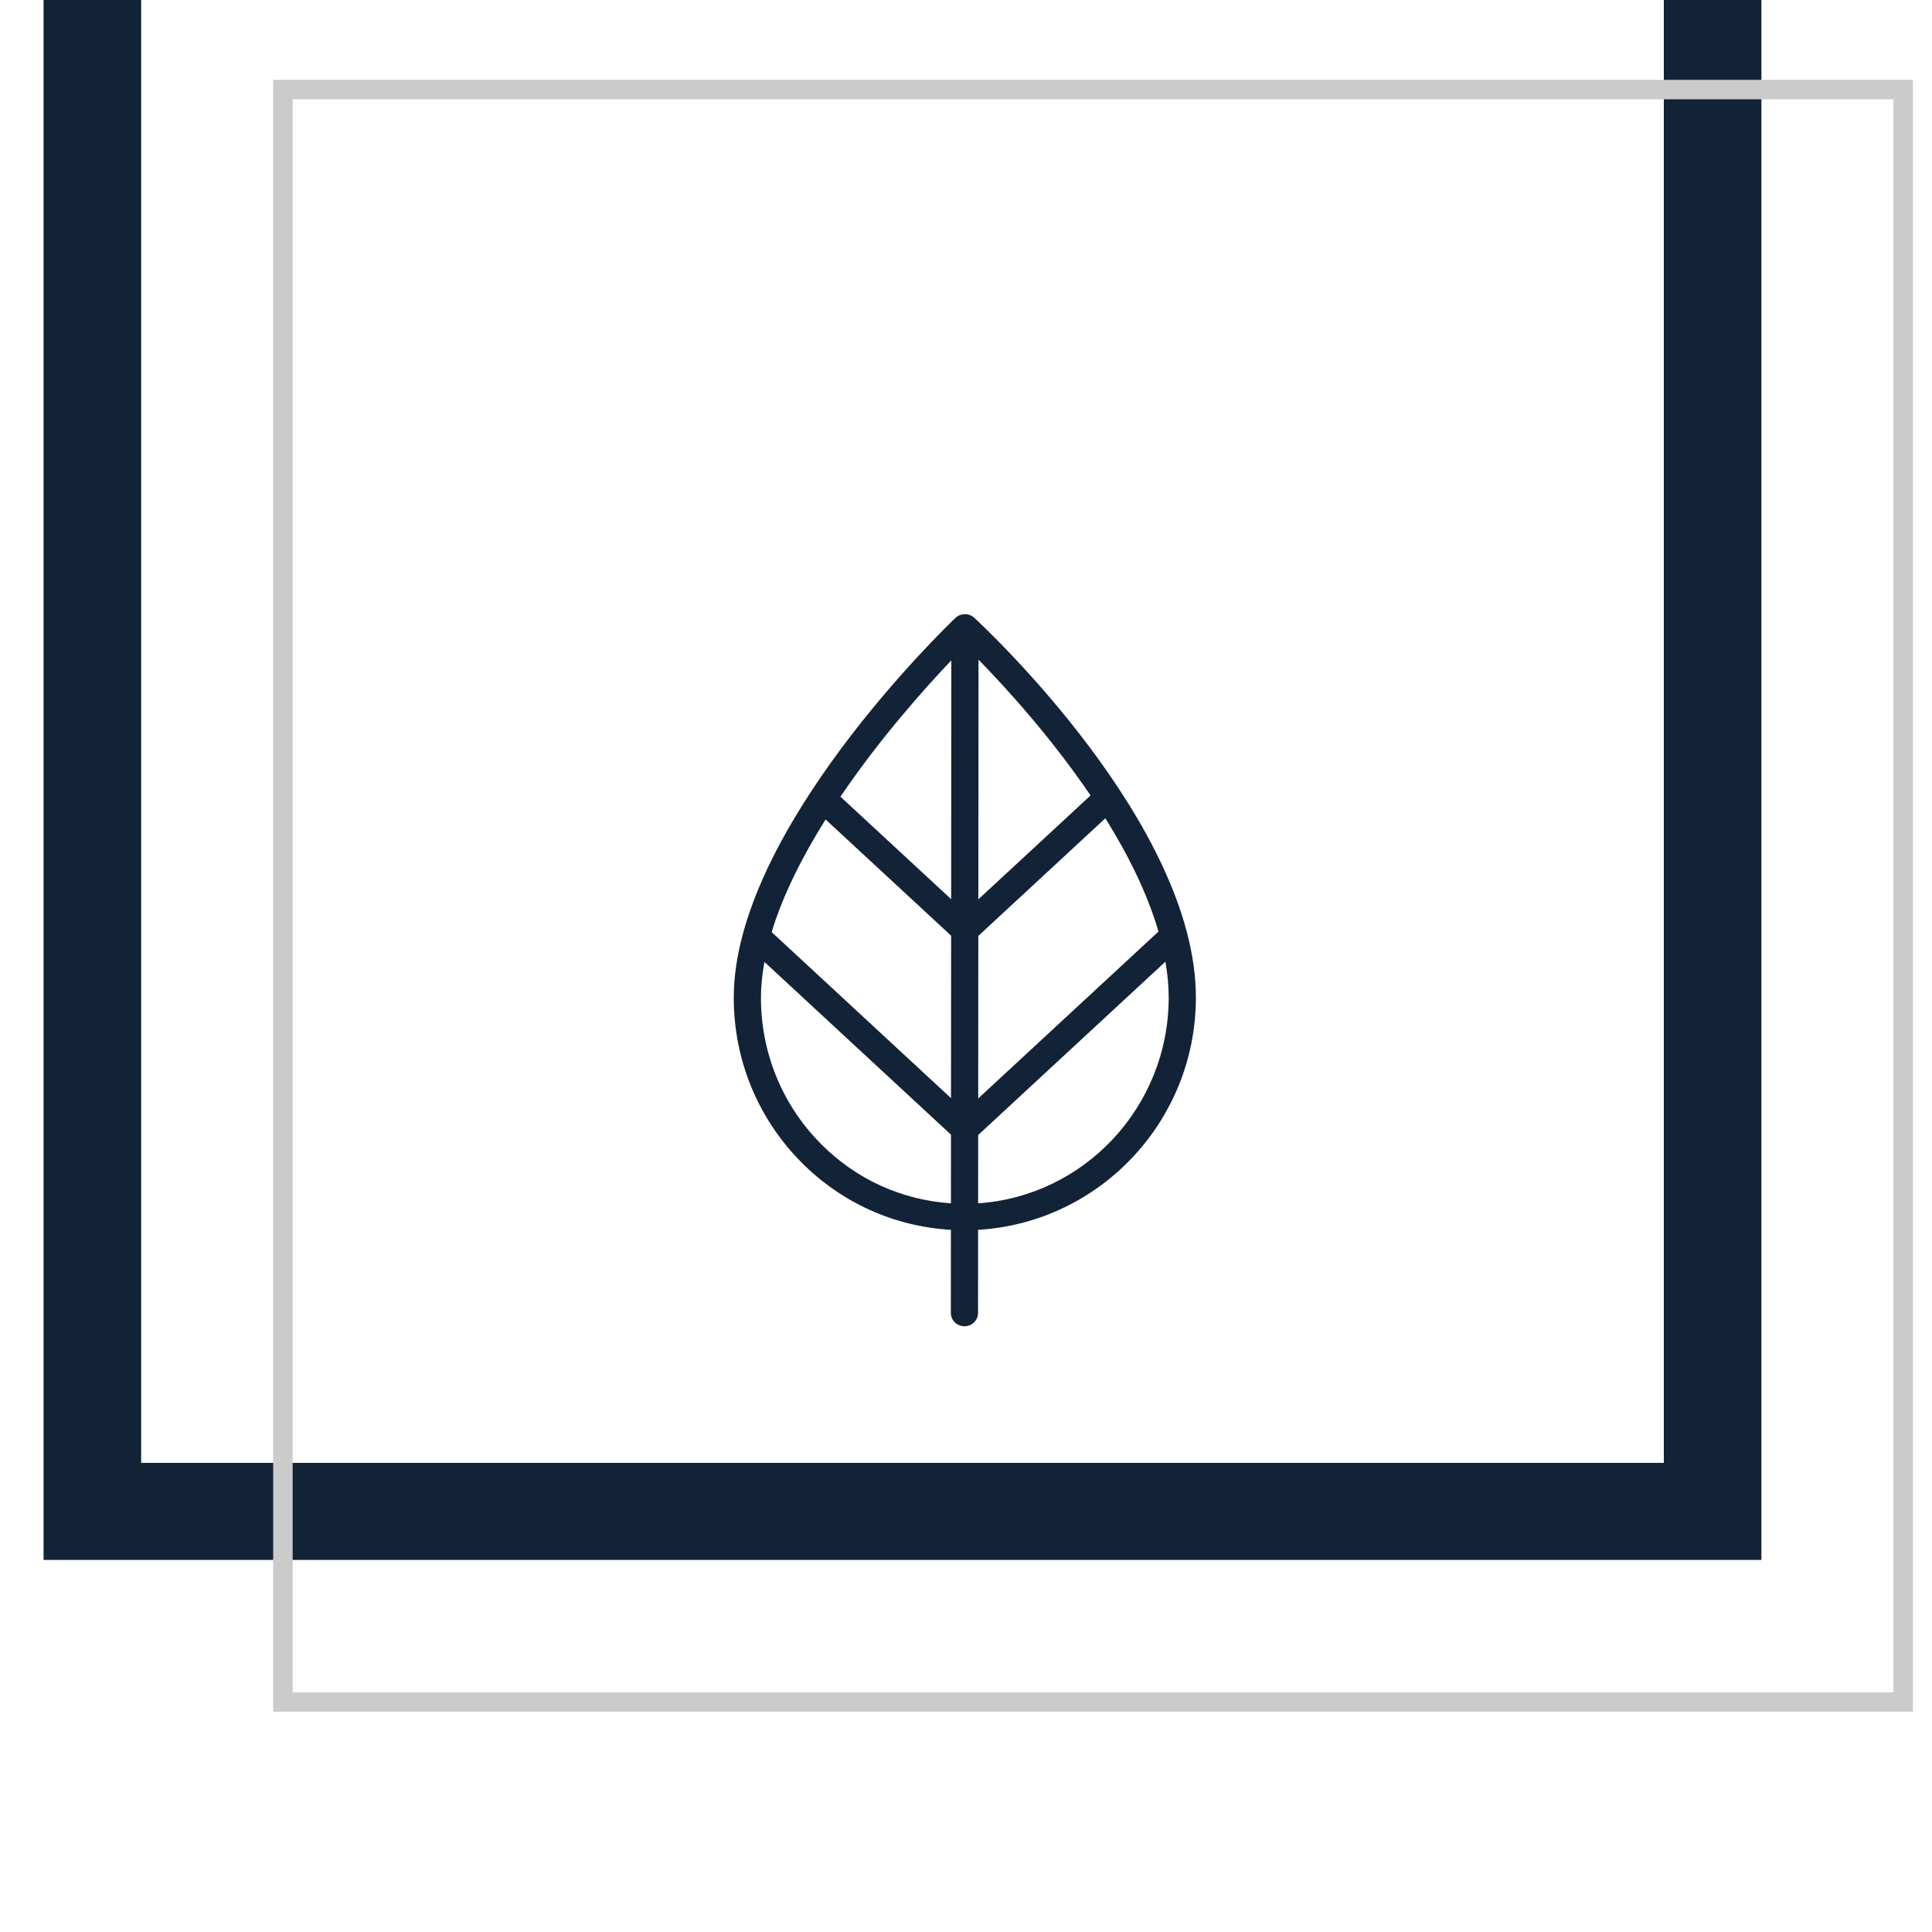
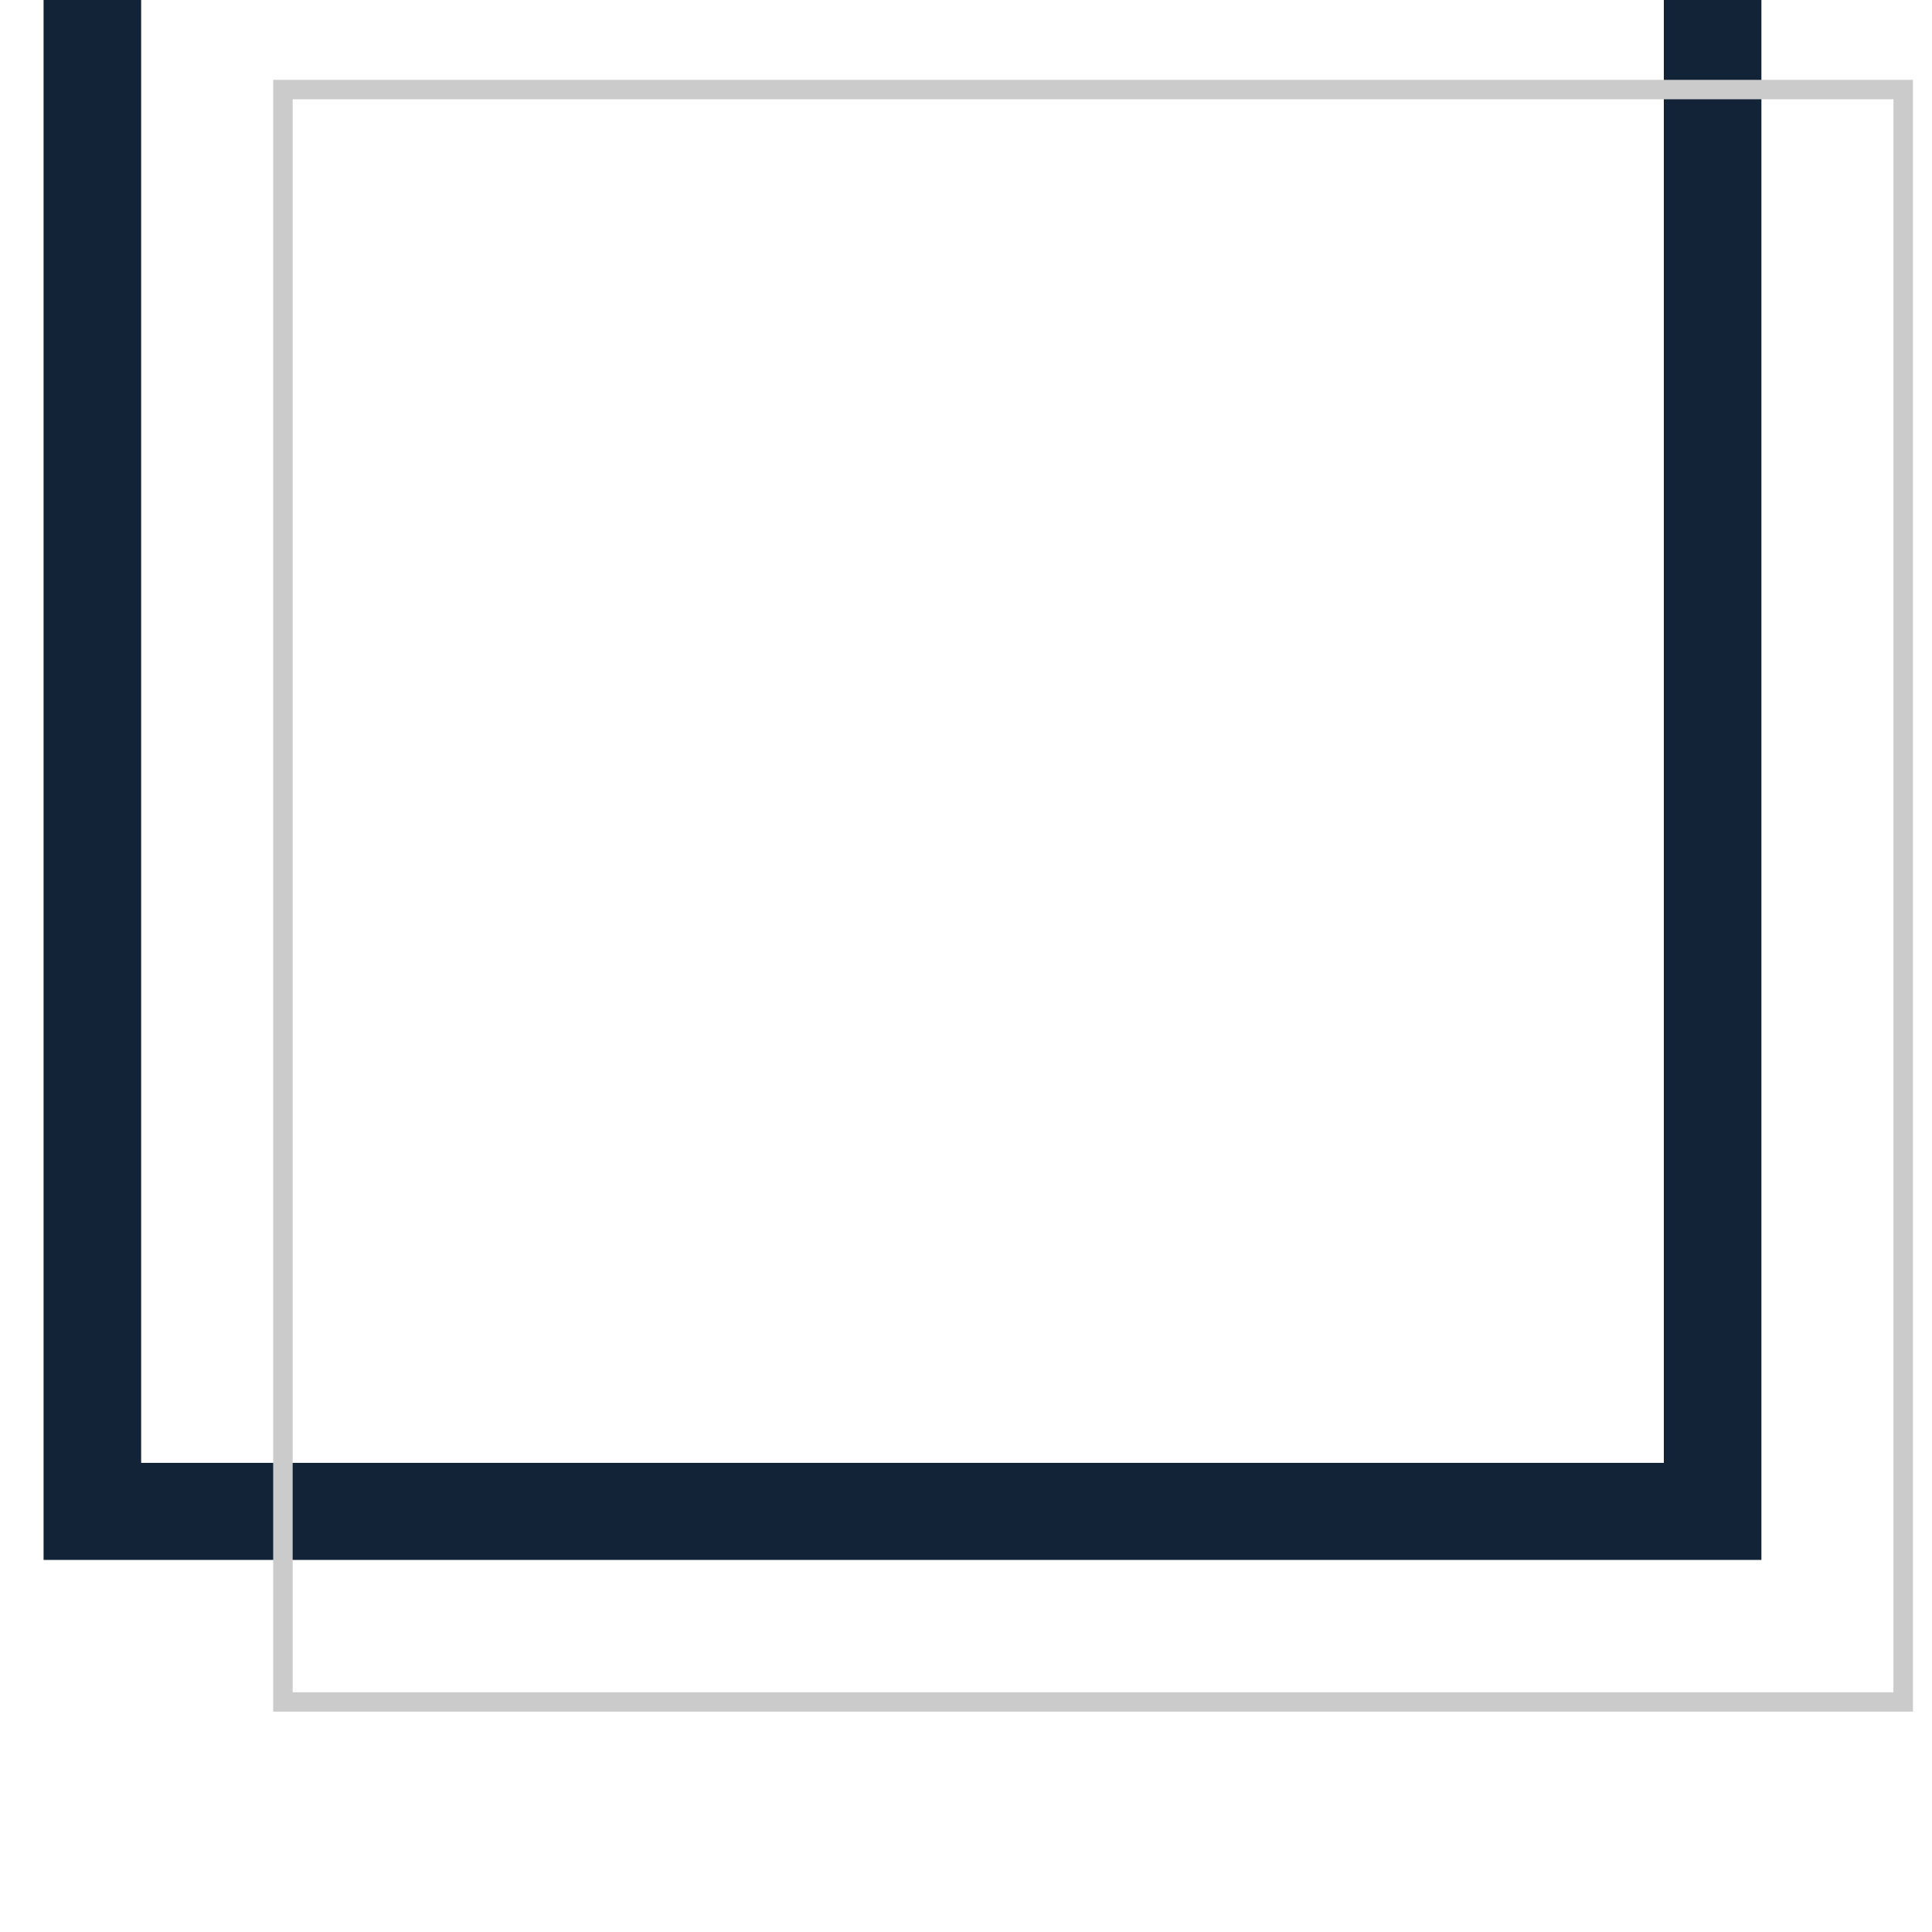
<svg xmlns="http://www.w3.org/2000/svg" width="100%" height="100%" viewBox="0 0 99 99" version="1.1" xml:space="preserve" style="fill-rule:evenodd;clip-rule:evenodd;stroke-linecap:round;stroke-miterlimit:1.5;">
  <g transform="matrix(1,0,0,1,-2044,-2371)">
    <g transform="matrix(0.814,0,0,0.814,1737.85,90.352)">
      <g id="PICTO---Ethique" transform="matrix(1.229,0,0,8.575,-882.194,-2683.07)">
        <g id="energie-verte.svg" transform="matrix(0.136,0,0,0.019,1073.26,646.801)">
          <g transform="matrix(1,0,0,1,-256,-256)">
-             <path d="M255.855,391.145L255.858,391.145C258.683,391.145 260.975,388.855 260.978,386.03L261,353.89C306.644,351.161 343.013,311.997 343.025,264.12C343.045,197.08 262.968,120.635 259.56,117.415C257.563,115.525 254.428,115.55 252.465,117.47C249.058,120.8 168.993,199.75 168.975,264.17C168.968,288.18 177.99,310.755 194.382,327.745C209.584,343.499 229.45,352.602 250.76,353.893L250.737,386.02C250.735,388.85 253.025,391.145 255.855,391.145ZM203.562,195.337L250.842,240.242L250.797,303.012L183.247,238.856C187.574,224.235 194.999,209.341 203.562,195.337ZM328.937,238.648L261.037,303.142L261.082,240.329L308.928,194.88C317.413,208.831 324.721,223.773 328.937,238.648ZM250.852,226.133L209.154,186.533C224.048,163.984 240.939,144.624 250.918,133.862L250.852,226.133ZM261.008,343.648L261.027,317.269L331.555,250.277C332.333,254.937 332.787,259.565 332.785,264.12C332.773,306.339 301.002,340.919 261.008,343.648ZM303.346,186.065L261.092,226.201L261.158,133.592C271.209,144.149 288.344,163.348 303.346,186.065ZM201.75,320.635C187.212,305.565 179.208,285.515 179.215,264.17C179.216,259.666 179.695,255.054 180.523,250.384L250.787,317.121L250.768,343.653C232.257,342.377 215.003,334.372 201.75,320.635Z" style="fill:rgb(18,34,55);fill-rule:nonzero;" />
-           </g>
+             </g>
        </g>
        <g transform="matrix(0.624,0,0,0.089,-65.301,328.014)">
          <rect x="1753" y="3493" width="133" height="133" style="fill:none;stroke:rgb(18,34,55);stroke-width:8.01px;" />
        </g>
        <g transform="matrix(0.624,0,0,0.089,-55.54,329.413)">
          <rect x="1753" y="3493" width="133" height="133" style="fill:none;stroke:rgb(203,203,203);stroke-width:1.6px;" />
        </g>
      </g>
    </g>
  </g>
</svg>